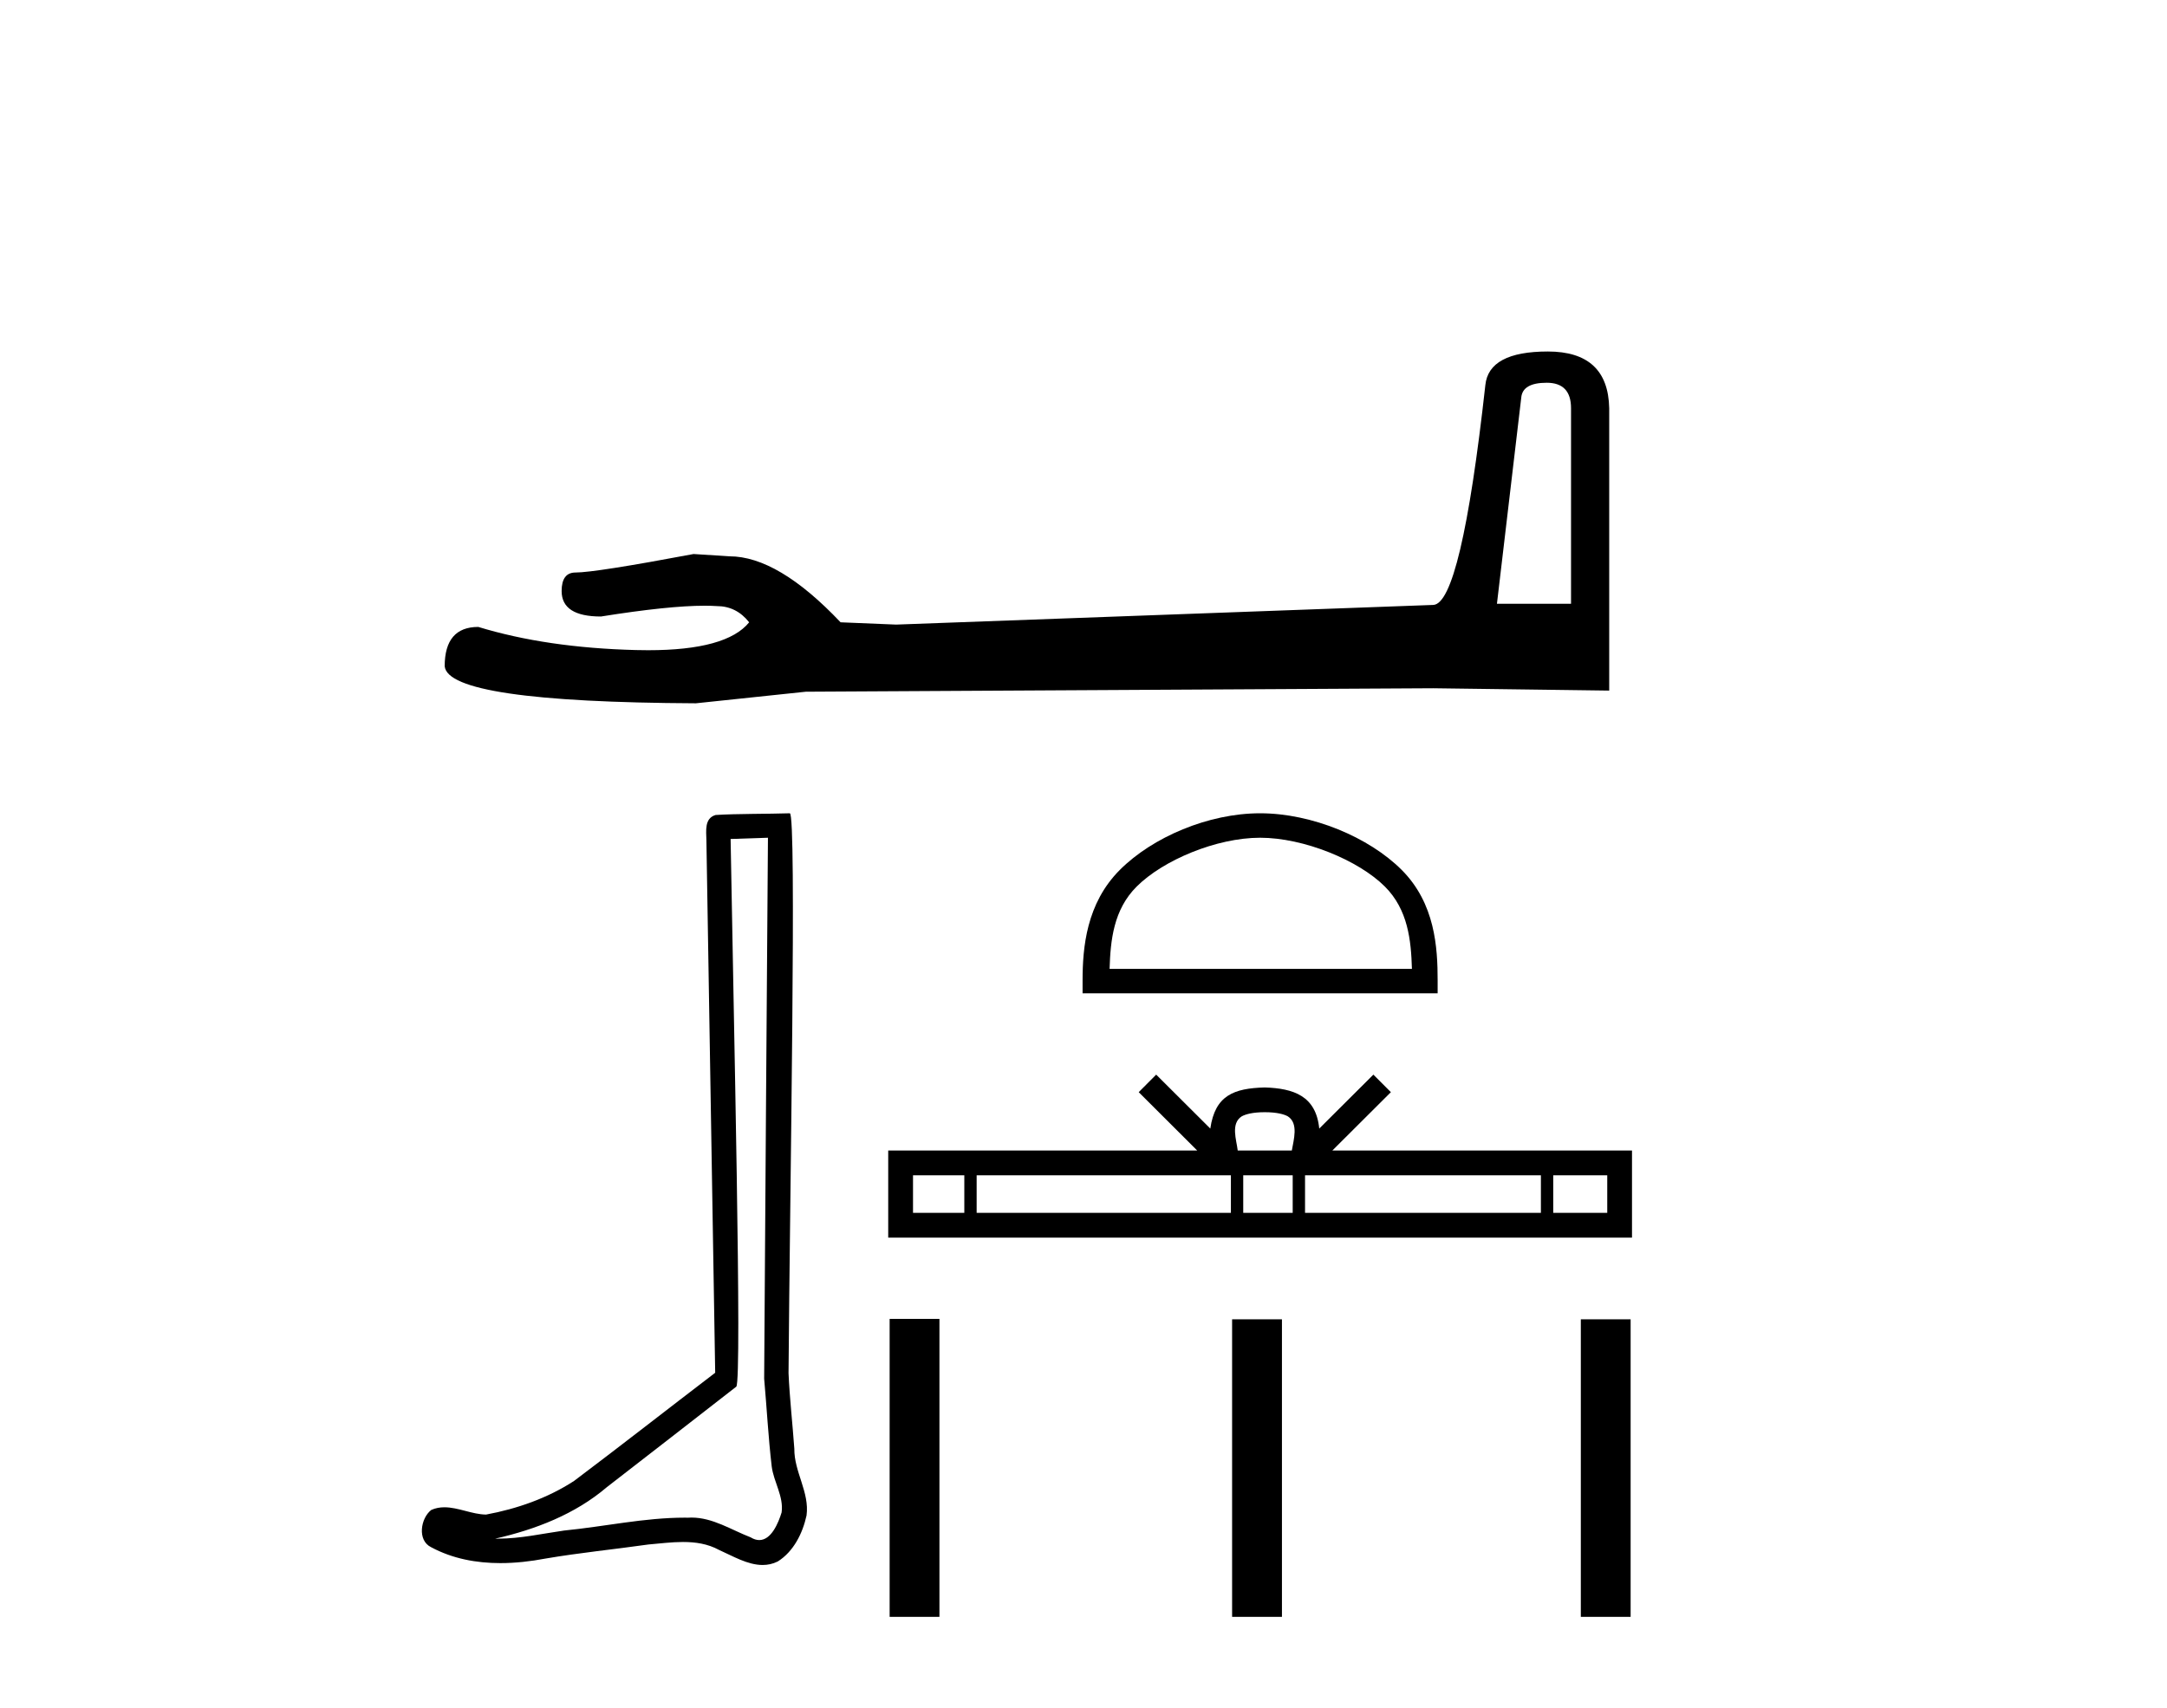
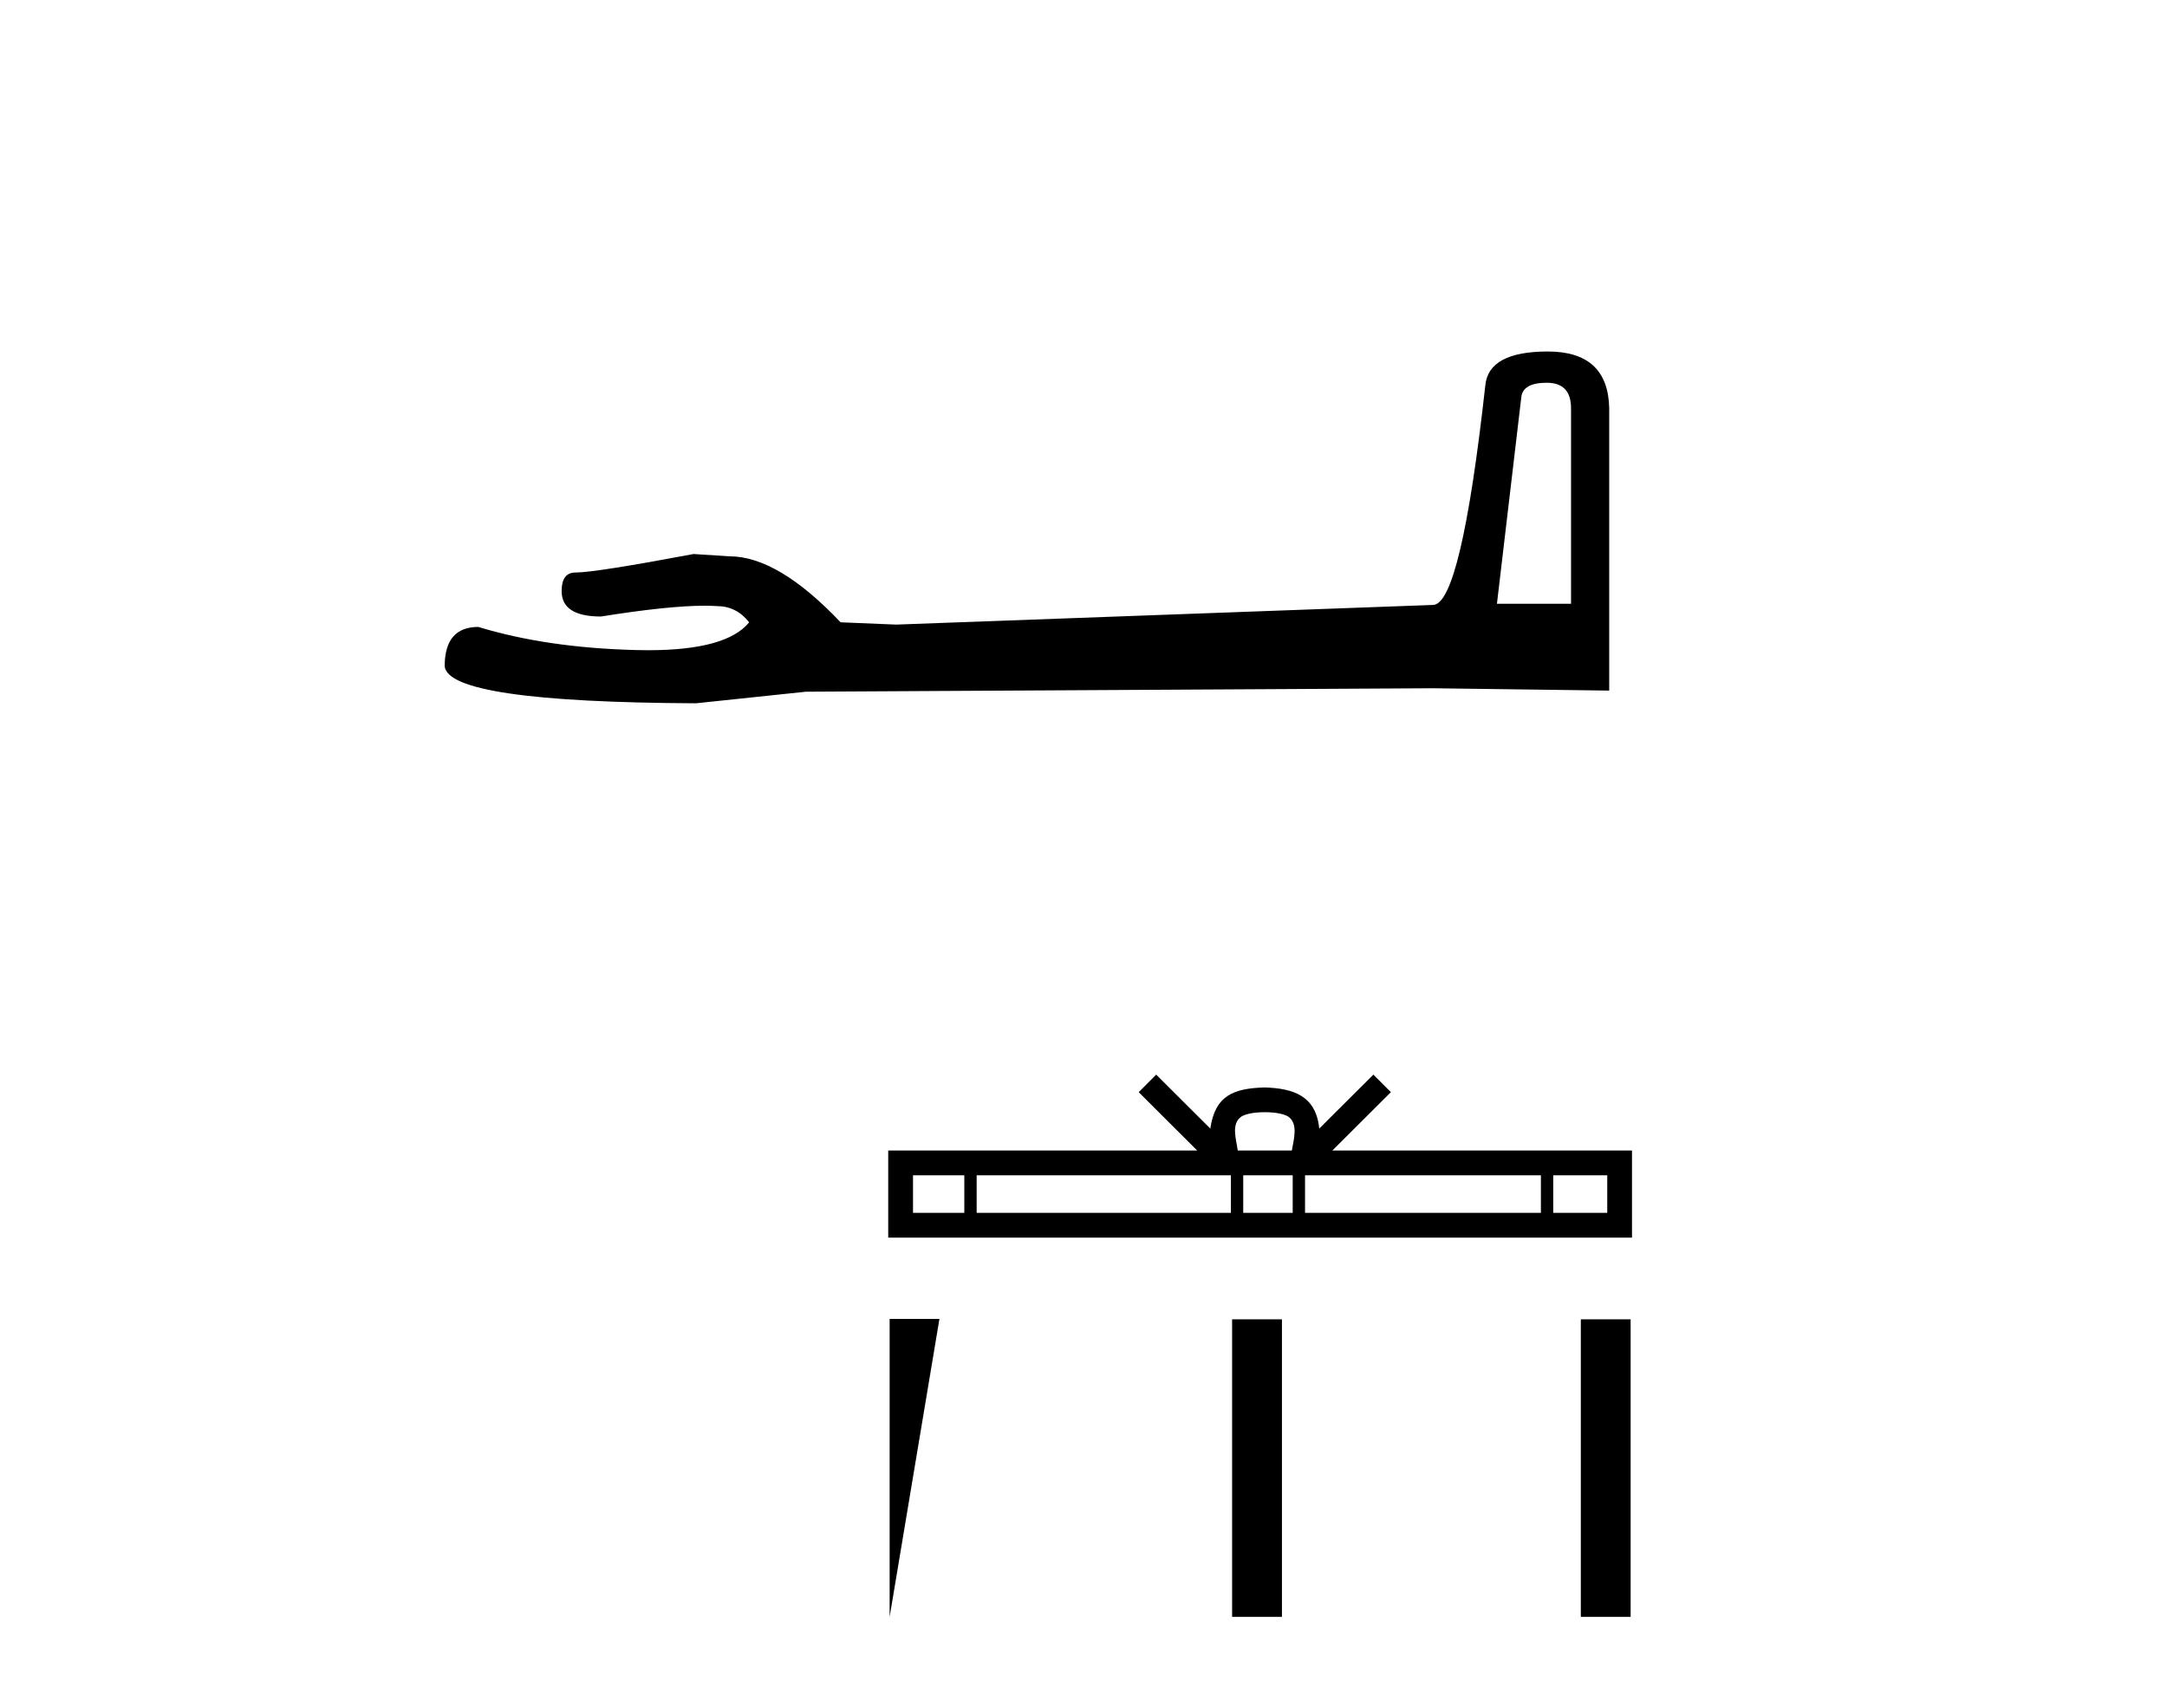
<svg xmlns="http://www.w3.org/2000/svg" width="52.0" height="41.0">
  <path d="M 37.115 9.187 Q 37.699 9.187 37.699 9.798 L 37.699 14.492 L 35.921 14.492 L 36.504 9.548 Q 36.532 9.187 37.115 9.187 ZM 37.143 8.437 Q 35.726 8.437 35.643 9.242 Q 35.06 14.492 34.393 14.52 L 21.504 14.992 L 20.171 14.937 Q 18.671 13.353 17.504 13.353 Q 17.088 13.326 16.643 13.298 Q 14.282 13.742 13.81 13.742 Q 13.477 13.742 13.477 14.187 Q 13.477 14.798 14.421 14.798 Q 16.043 14.539 16.909 14.539 Q 17.066 14.539 17.199 14.548 Q 17.671 14.548 17.977 14.937 Q 17.435 15.607 15.552 15.607 Q 15.407 15.607 15.254 15.603 Q 13.115 15.548 11.477 15.048 Q 10.671 15.048 10.671 15.992 Q 10.754 16.853 16.699 16.881 L 19.338 16.603 L 34.393 16.52 L 38.615 16.576 L 38.615 9.798 Q 38.588 8.437 37.143 8.437 Z" style="fill:#000000;stroke:none" />
-   <path d="M 18.428 20.108 C 18.398 24.436 18.363 28.765 18.337 33.093 C 18.4 33.794 18.436 34.498 18.518 35.197 C 18.565 35.571 18.809 35.919 18.756 36.302 C 18.677 36.56 18.507 36.966 18.22 36.966 C 18.156 36.966 18.087 36.946 18.012 36.9 C 17.548 36.721 17.105 36.426 16.594 36.426 C 16.565 36.426 16.537 36.427 16.508 36.429 C 16.483 36.428 16.457 36.428 16.432 36.428 C 15.459 36.428 14.503 36.643 13.538 36.737 C 13.011 36.812 12.486 36.932 11.951 36.932 C 11.928 36.932 11.906 36.932 11.883 36.932 C 12.848 36.713 13.802 36.345 14.562 35.696 C 15.597 34.891 16.636 34.091 17.669 33.283 C 17.809 33.111 17.602 24.315 17.532 20.138 C 17.831 20.128 18.129 20.118 18.428 20.108 ZM 18.953 19.521 C 18.953 19.521 18.953 19.521 18.953 19.521 C 18.442 19.538 17.681 19.53 17.172 19.562 C 16.899 19.641 16.947 19.946 16.951 20.165 C 17.021 24.426 17.092 28.688 17.162 32.95 C 16.032 33.813 14.912 34.691 13.776 35.546 C 13.14 35.96 12.405 36.217 11.663 36.354 C 11.331 36.35 10.995 36.179 10.665 36.179 C 10.559 36.179 10.453 36.196 10.349 36.243 C 10.094 36.439 10.006 36.974 10.347 37.138 C 10.86 37.414 11.432 37.519 12.007 37.519 C 12.371 37.519 12.736 37.477 13.089 37.41 C 13.909 37.27 14.737 37.189 15.56 37.072 C 15.831 37.049 16.112 37.012 16.389 37.012 C 16.689 37.012 16.983 37.055 17.253 37.202 C 17.579 37.347 17.938 37.564 18.3 37.564 C 18.421 37.564 18.542 37.54 18.663 37.48 C 19.042 37.243 19.261 36.803 19.354 36.376 C 19.43 35.82 19.054 35.327 19.061 34.774 C 19.018 34.17 18.949 33.566 18.922 32.961 C 18.953 28.587 19.121 19.521 18.953 19.521 Z" style="fill:#000000;stroke:none" />
-   <path d="M 30.238 20.108 C 31.286 20.108 32.598 20.646 33.233 21.281 C 33.788 21.836 33.861 22.572 33.881 23.256 L 26.626 23.256 C 26.647 22.572 26.719 21.836 27.275 21.281 C 27.909 20.646 29.19 20.108 30.238 20.108 ZM 30.238 19.521 C 28.995 19.521 27.657 20.095 26.873 20.879 C 26.069 21.683 25.978 22.742 25.978 23.534 L 25.978 23.843 L 34.498 23.843 L 34.498 23.534 C 34.498 22.742 34.438 21.683 33.634 20.879 C 32.85 20.095 31.481 19.521 30.238 19.521 Z" style="fill:#000000;stroke:none" />
  <path d="M 30.35 26.696 C 30.639 26.696 30.814 26.745 30.904 26.796 C 31.166 26.964 31.041 27.365 30.999 27.616 L 29.701 27.616 C 29.67 27.359 29.528 26.969 29.796 26.796 C 29.887 26.745 30.061 26.696 30.35 26.696 ZM 23.14 28.21 L 23.14 29.112 L 21.909 29.112 L 21.909 28.21 ZM 29.537 28.21 L 29.537 29.112 L 23.436 29.112 L 23.436 28.21 ZM 31.02 28.21 L 31.02 29.112 L 29.833 29.112 L 29.833 28.21 ZM 36.976 28.21 L 36.976 29.112 L 31.316 29.112 L 31.316 28.21 ZM 38.568 28.21 L 38.568 29.112 L 37.272 29.112 L 37.272 28.21 ZM 27.744 25.794 L 27.325 26.215 L 28.729 27.616 L 21.314 27.616 L 21.314 29.706 L 39.162 29.706 L 39.162 27.616 L 31.971 27.616 L 33.376 26.215 L 32.956 25.794 L 31.657 27.089 C 31.579 26.304 31.042 26.124 30.35 26.102 C 29.611 26.122 29.158 26.289 29.043 27.089 L 27.744 25.794 Z" style="fill:#000000;stroke:none" />
-   <path d="M 21.348 31.657 L 21.348 38.809 L 22.543 38.809 L 22.543 31.657 ZM 29.566 31.667 L 29.566 38.809 L 30.762 38.809 L 30.762 31.667 ZM 37.934 31.667 L 37.934 38.809 L 39.129 38.809 L 39.129 31.667 Z" style="fill:#000000;stroke:none" />
+   <path d="M 21.348 31.657 L 21.348 38.809 L 22.543 31.657 ZM 29.566 31.667 L 29.566 38.809 L 30.762 38.809 L 30.762 31.667 ZM 37.934 31.667 L 37.934 38.809 L 39.129 38.809 L 39.129 31.667 Z" style="fill:#000000;stroke:none" />
</svg>